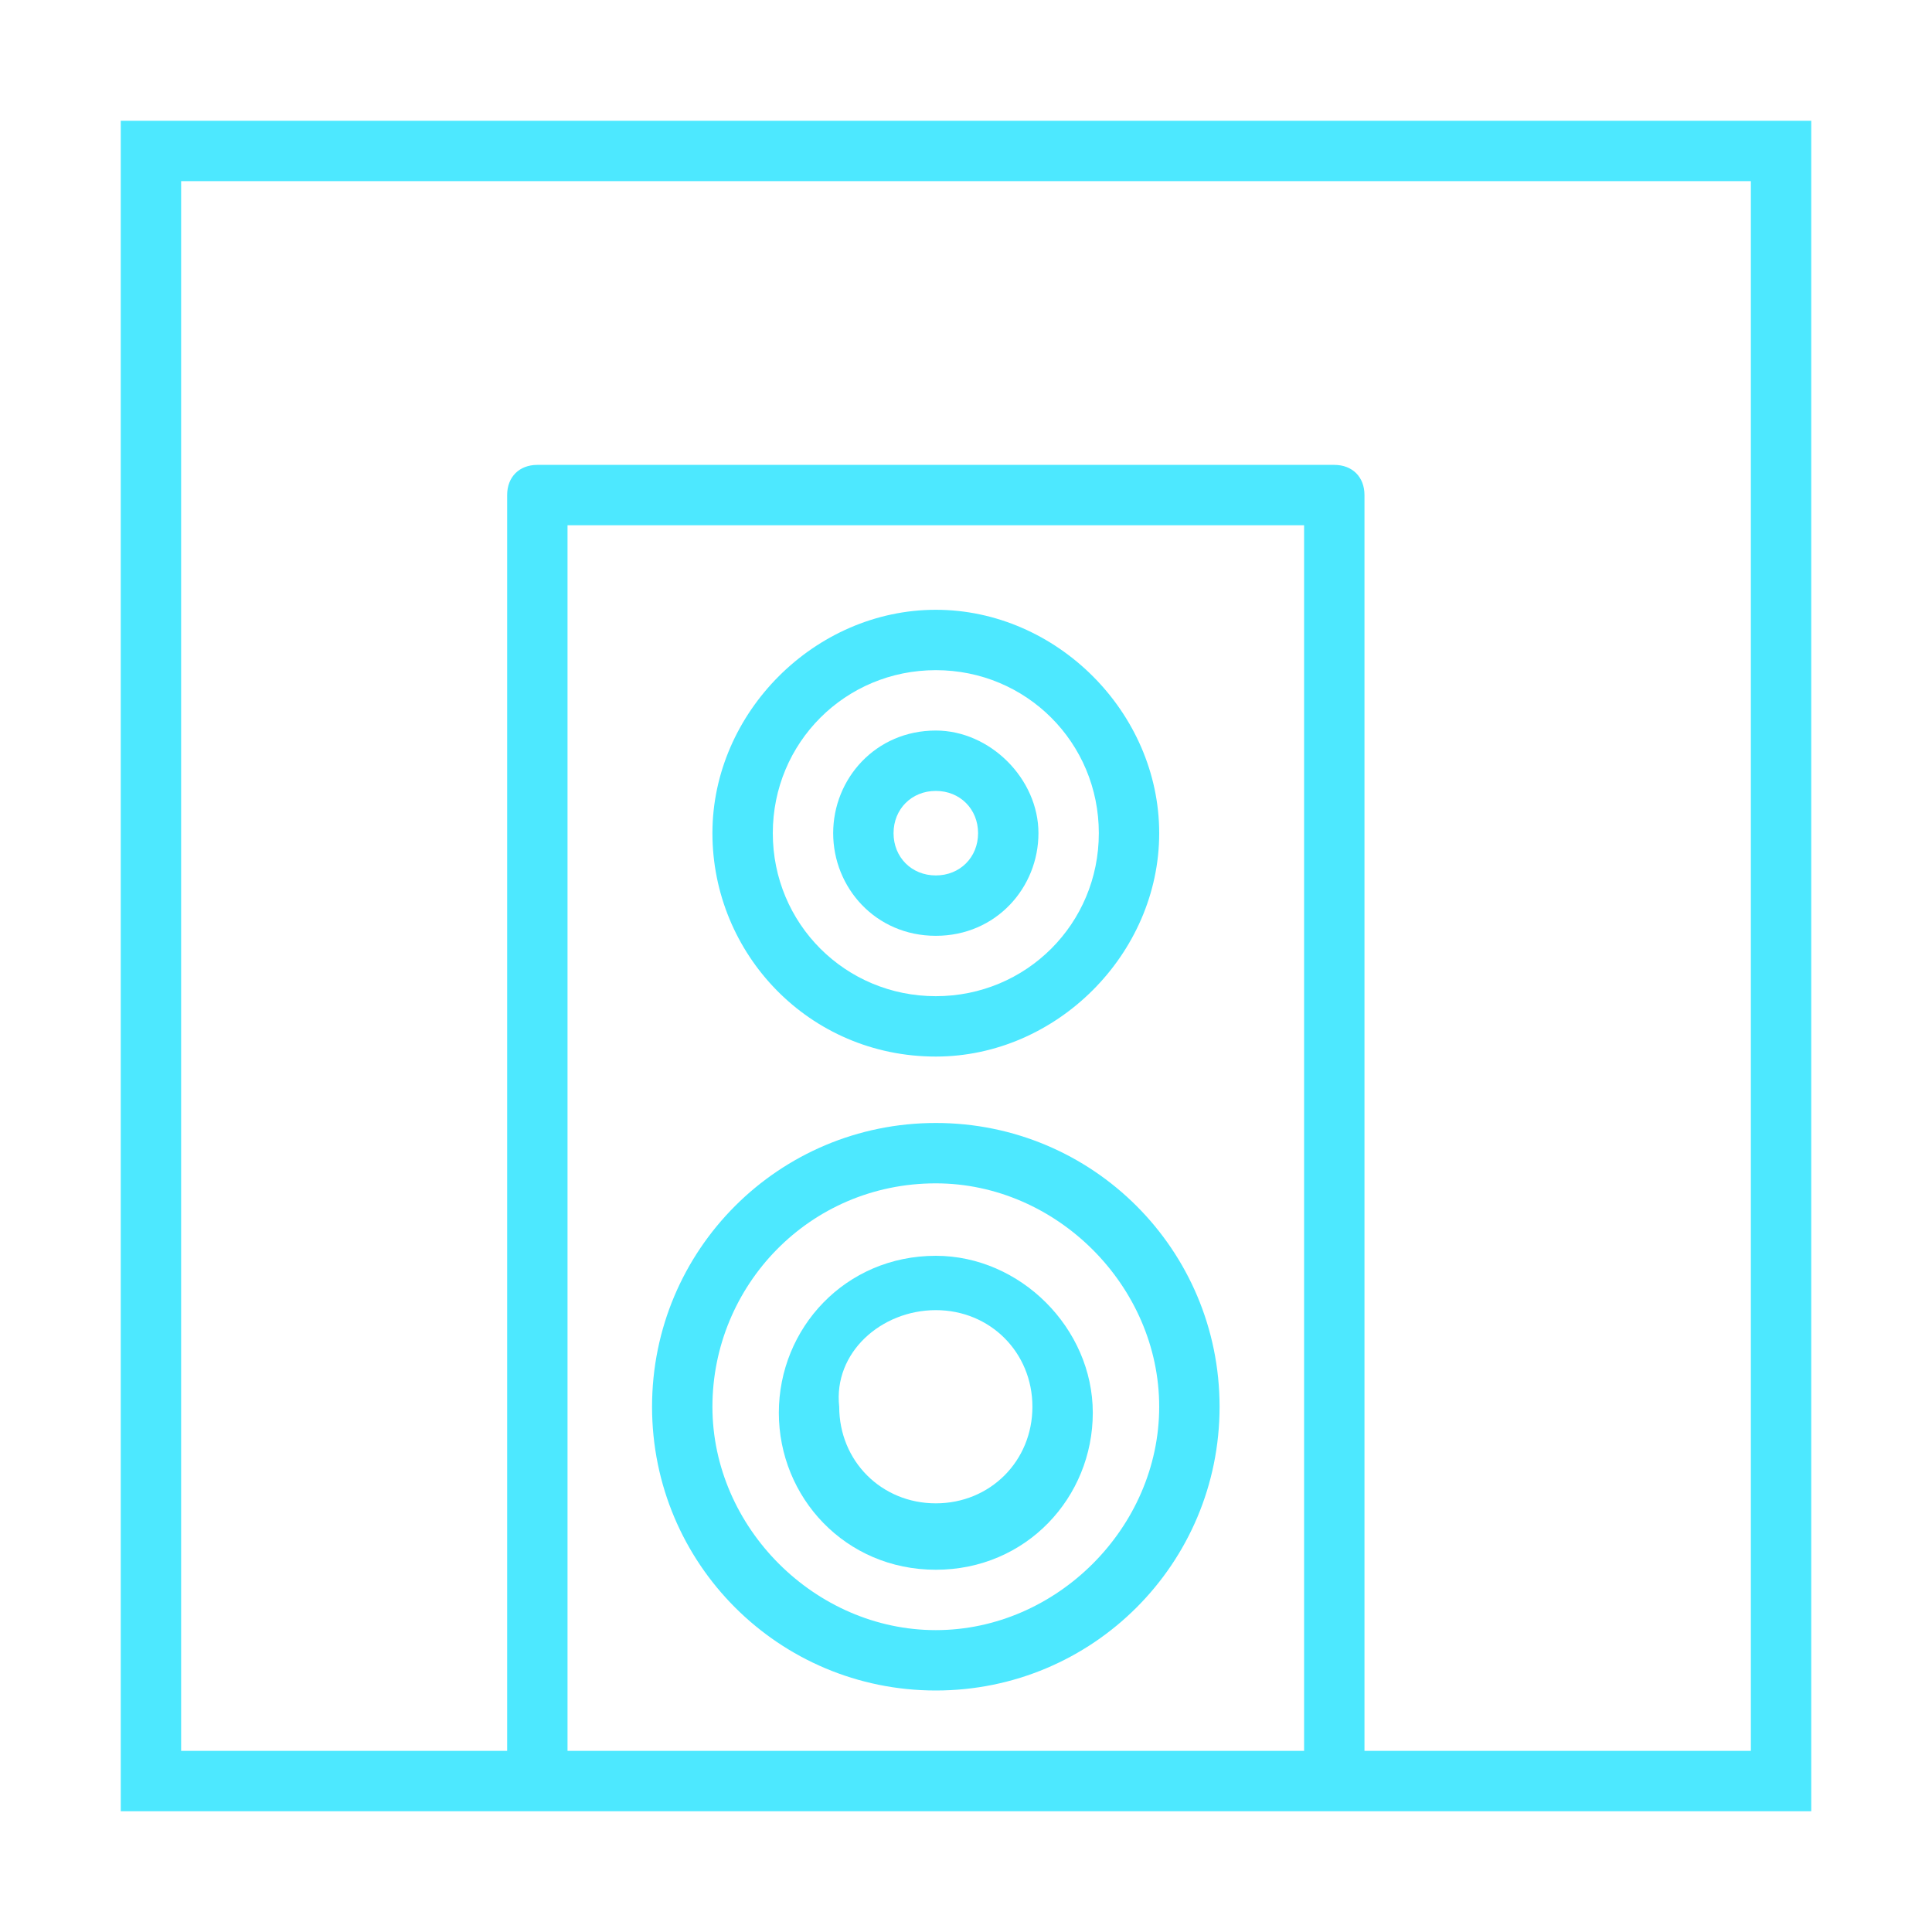
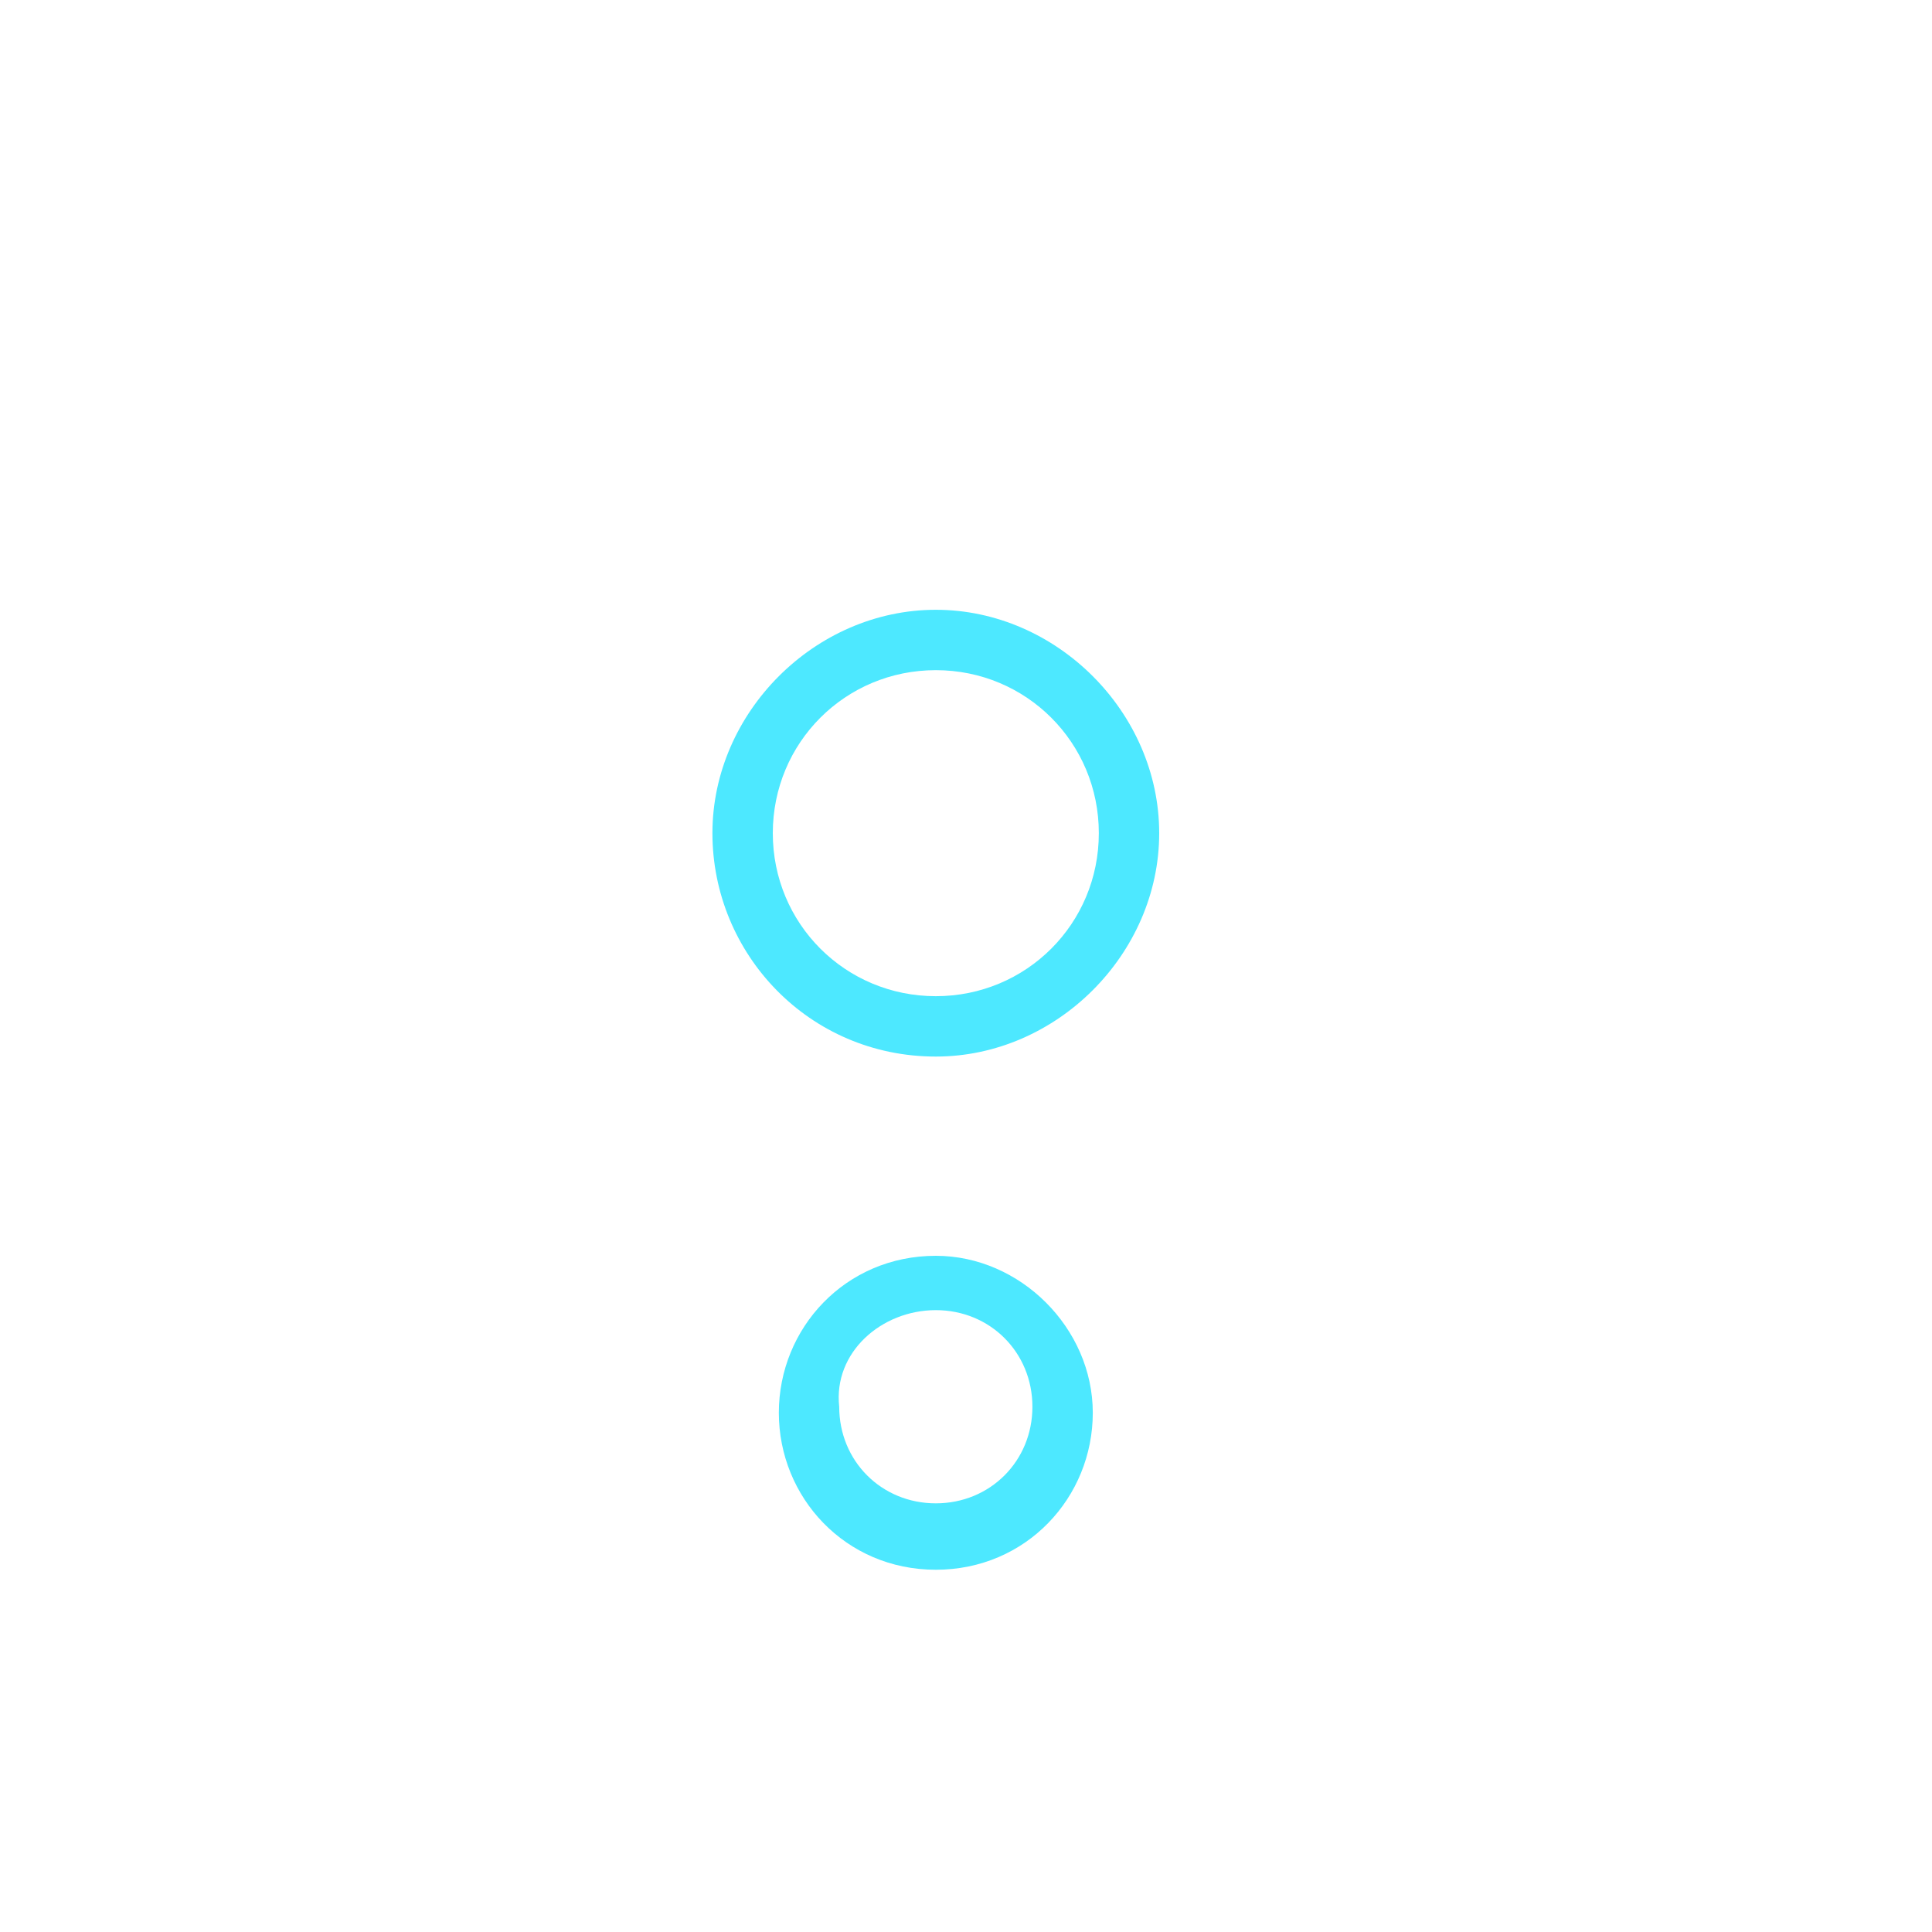
<svg xmlns="http://www.w3.org/2000/svg" id="Layer_1" viewBox="0 0 32 32">
  <defs>
    <style>.cls-1{fill:#4de8ff;}</style>
  </defs>
-   <path class="cls-1" d="M2,2V30H30V2H2ZM21.6,29H9.4V8.7h12.2V29Zm7.4,0h-6.4V8.2c0-.3-.2-.5-.5-.5H8.9c-.3,0-.5,.2-.5,.5V29H3V3H29V29Z" />
  <path class="cls-1" d="M15.5,17.5c2,0,3.7-1.7,3.7-3.7s-1.7-3.7-3.7-3.7-3.7,1.7-3.7,3.7c0,2,1.6,3.7,3.7,3.7Zm0-6.4c1.5,0,2.7,1.2,2.7,2.7s-1.2,2.7-2.7,2.7-2.7-1.2-2.7-2.7c0-1.5,1.2-2.7,2.7-2.7Z" />
-   <path class="cls-1" d="M15.5,15.5c1,0,1.7-.8,1.7-1.7s-.8-1.7-1.7-1.7c-1,0-1.7,.8-1.7,1.7s.7,1.7,1.7,1.7Zm0-2.4c.4,0,.7,.3,.7,.7s-.3,.7-.7,.7-.7-.3-.7-.7,.3-.7,.7-.7Z" />
-   <path class="cls-1" d="M15.5,28c2.6,0,4.7-2.1,4.7-4.7s-2.1-4.7-4.7-4.7-4.7,2.1-4.7,4.7c0,2.6,2.1,4.7,4.7,4.7Zm0-8.4c2,0,3.7,1.7,3.7,3.7s-1.7,3.7-3.7,3.7-3.7-1.7-3.7-3.7c0-2,1.6-3.7,3.7-3.7Z" />
  <path class="cls-1" d="M15.5,26c1.5,0,2.6-1.2,2.6-2.6s-1.2-2.6-2.6-2.6c-1.5,0-2.6,1.2-2.6,2.6s1.1,2.6,2.6,2.6Zm0-4.3c.9,0,1.6,.7,1.6,1.6s-.7,1.6-1.6,1.6-1.6-.7-1.6-1.6c-.1-.9,.7-1.6,1.6-1.6Z" />
</svg>